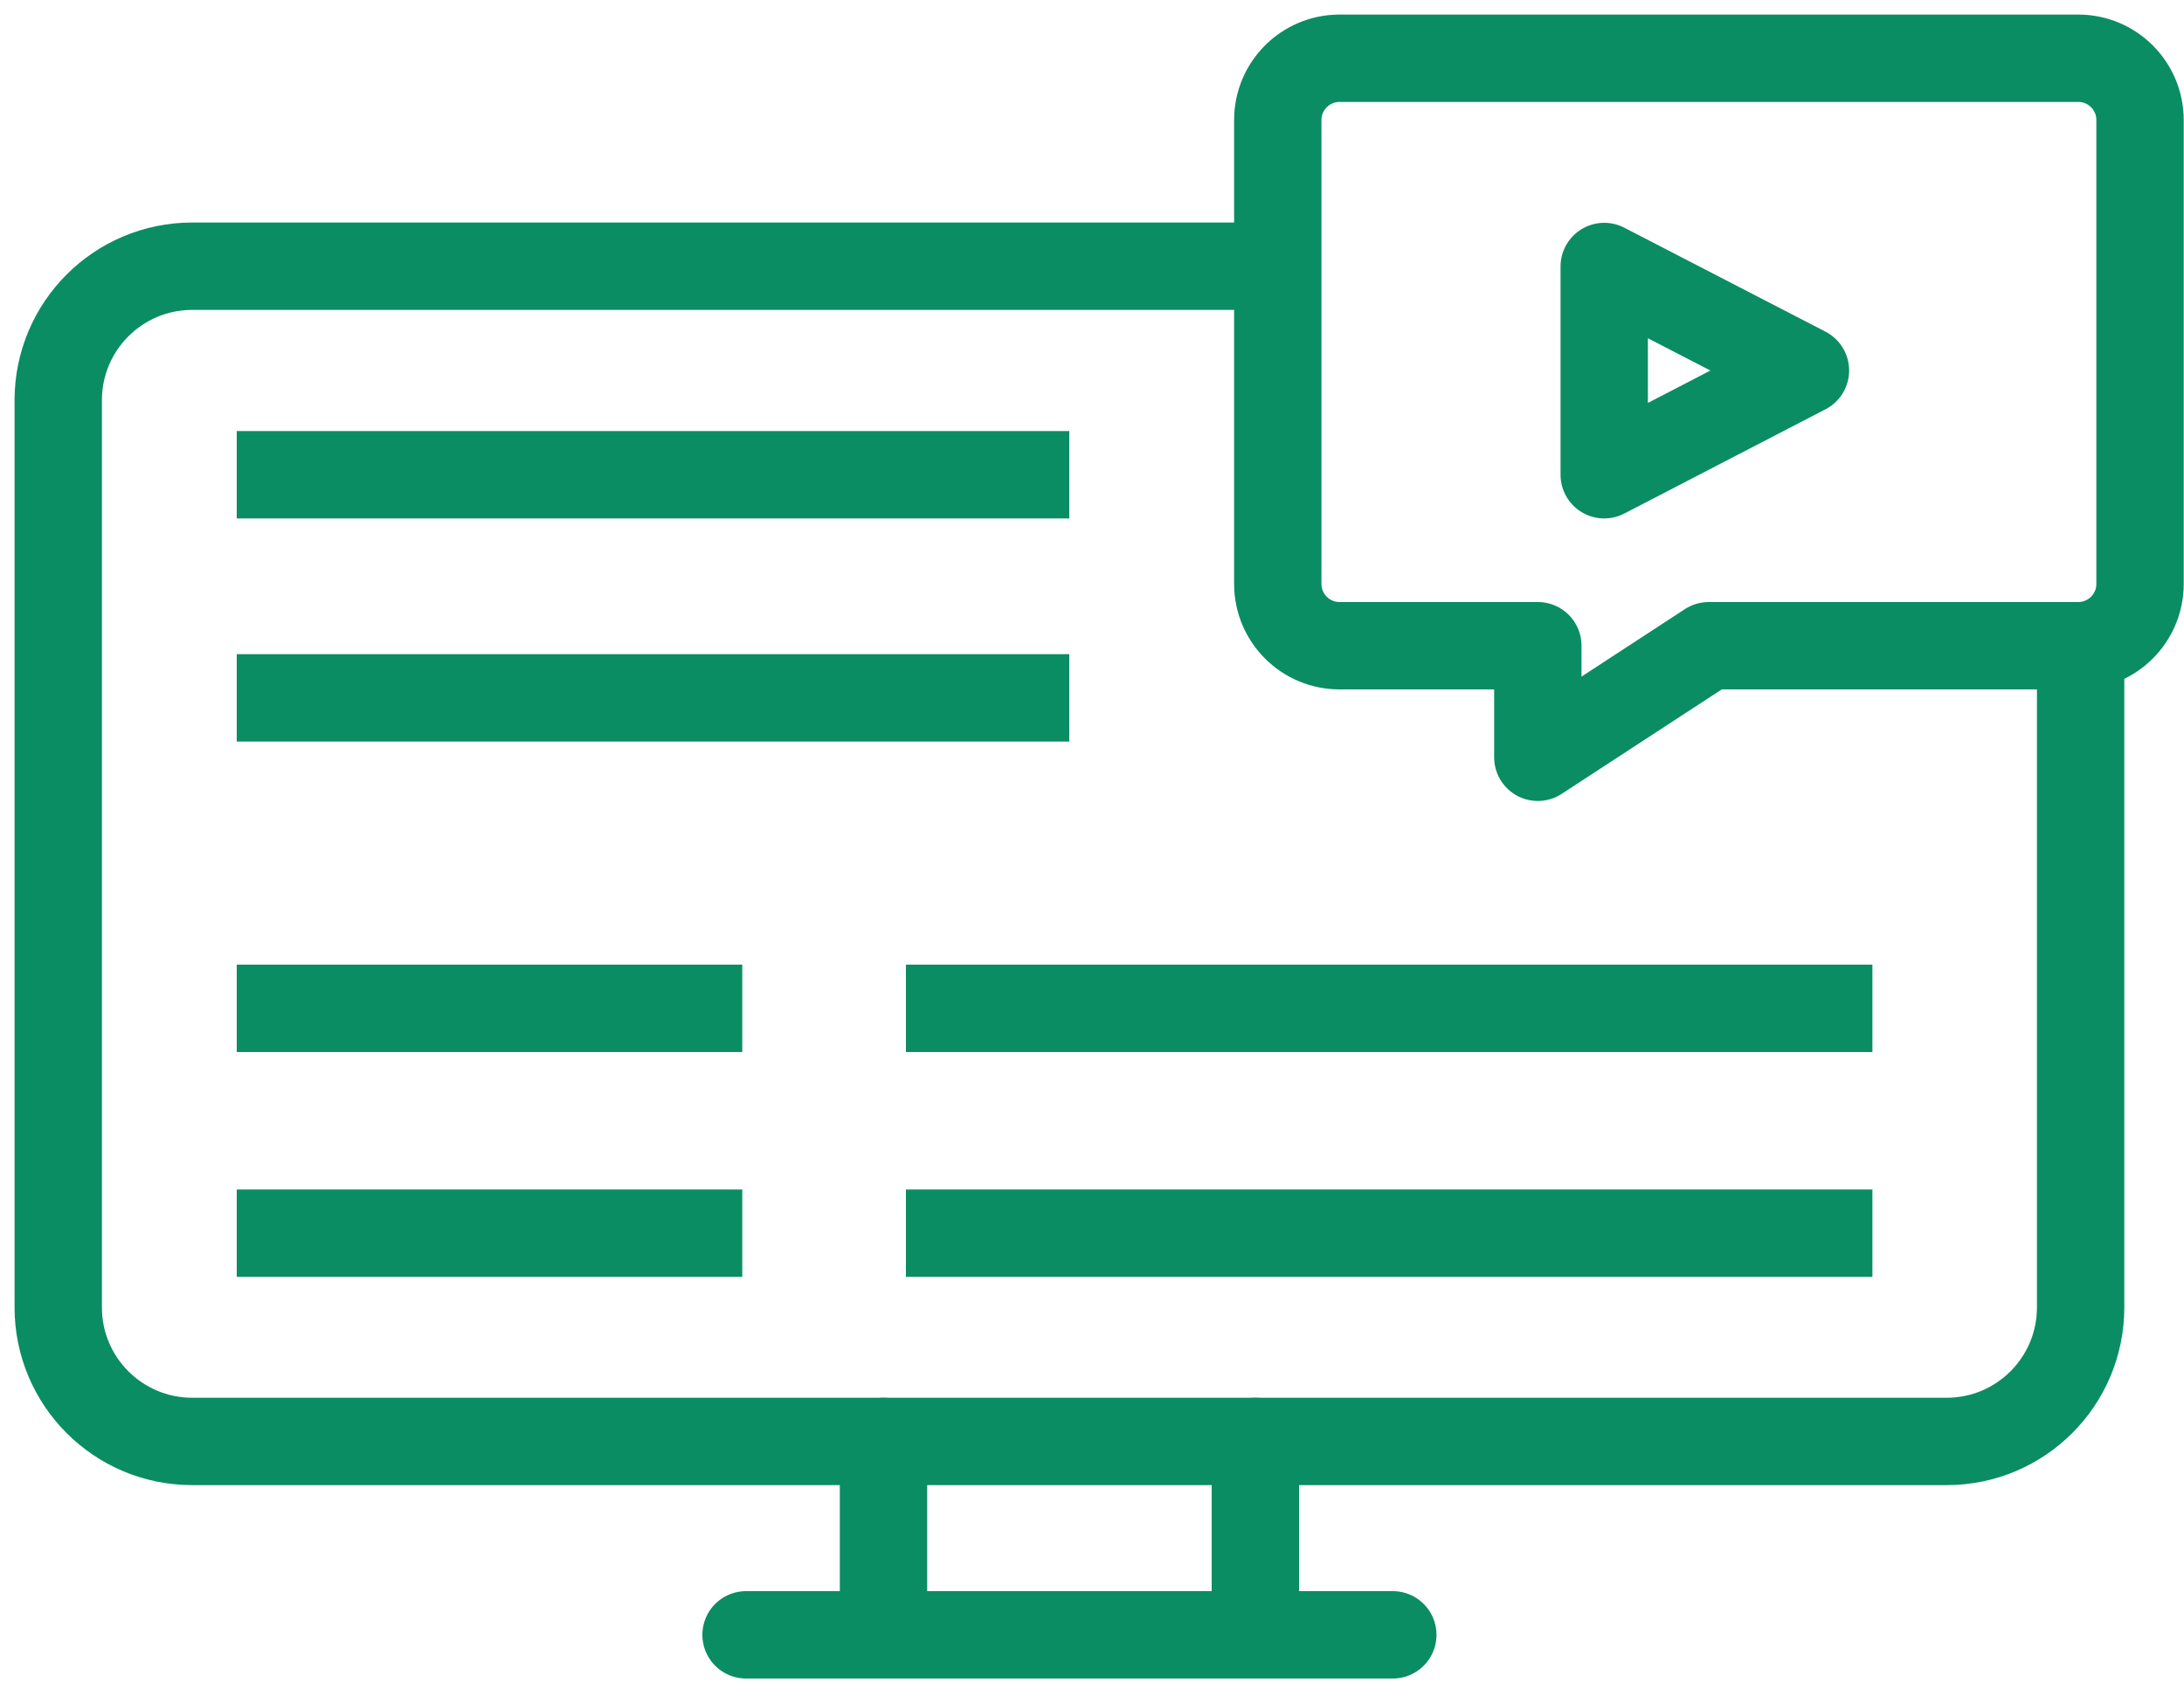
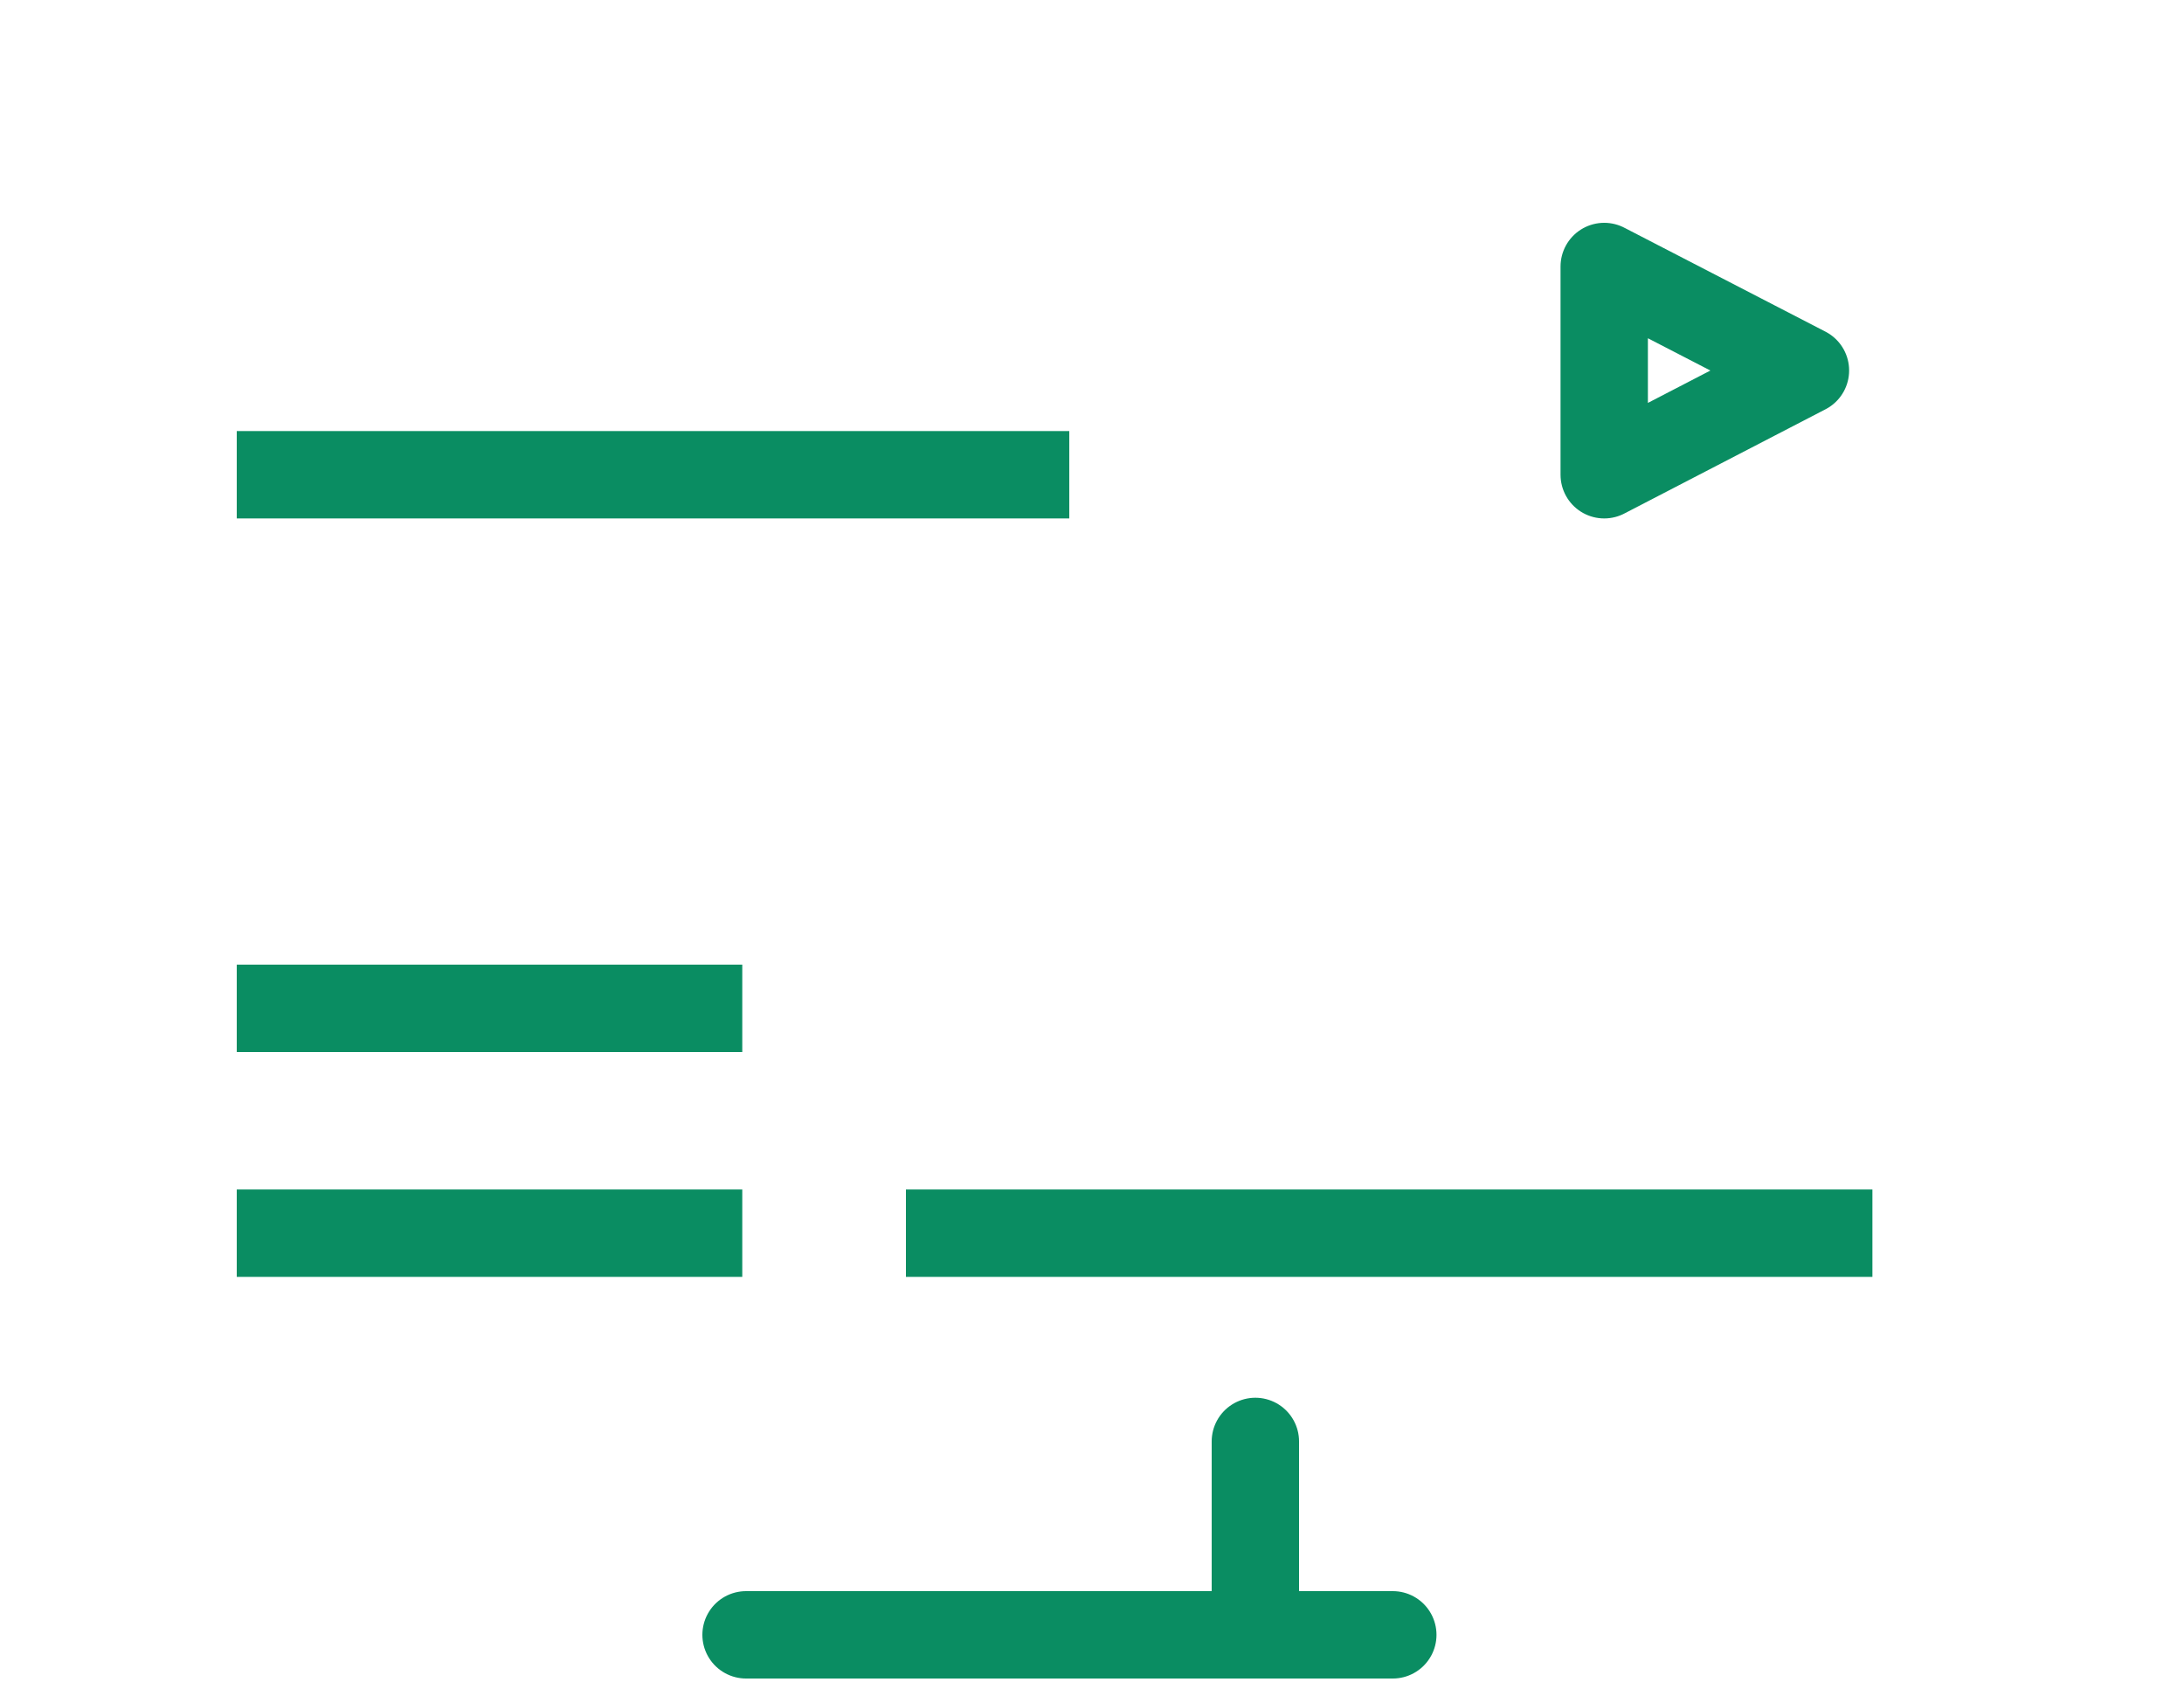
<svg xmlns="http://www.w3.org/2000/svg" width="75" height="58" viewBox="0 0 75 58" fill="none">
-   <path d="M71.45 22.74V44.89C71.45 47.43 69.39 49.49 66.85 49.49H6.6C4.06 49.49 2 47.43 2 44.89V13.74C2 11.2 4.06 9.14 6.6 9.14H43.88" stroke="#0A8D62" stroke-width="3" stroke-miterlimit="10" />
-   <path d="M71.37 22.17H58.68L52.81 26V22.17H46C44.83 22.17 43.88 21.22 43.88 20.05V4.12C43.88 2.95 44.83 2 46 2H71.37C72.54 2 73.49 2.95 73.49 4.12V20.05C73.49 21.22 72.54 22.17 71.37 22.17Z" stroke="#0A8D62" stroke-width="3" stroke-linecap="round" stroke-linejoin="round" />
  <path d="M8.13 16.3H36.72" stroke="#0A8D62" stroke-width="3" stroke-miterlimit="10" />
-   <path d="M8.13 23.96H36.72" stroke="#0A8D62" stroke-width="3" stroke-miterlimit="10" />
  <path d="M8.13 34.62H25.49" stroke="#0A8D62" stroke-width="3" stroke-miterlimit="10" />
  <path d="M8.13 42.34H25.49" stroke="#0A8D62" stroke-width="3" stroke-miterlimit="10" />
-   <path d="M31.11 34.62H64.3" stroke="#0A8D62" stroke-width="3" stroke-miterlimit="10" />
  <path d="M31.11 42.34H64.3" stroke="#0A8D62" stroke-width="3" stroke-miterlimit="10" />
-   <path d="M30.34 49.49V54.6" stroke="#0A8D62" stroke-width="3" stroke-linecap="round" stroke-linejoin="round" />
  <path d="M43.11 49.49V54.6" stroke="#0A8D62" stroke-width="3" stroke-linecap="round" stroke-linejoin="round" />
  <path d="M25.62 56.13H47.83" stroke="#0A8D62" stroke-width="3" stroke-linecap="round" stroke-linejoin="round" />
  <path d="M55.09 9.15V16.3L62 12.72L55.09 9.15Z" stroke="#0A8D62" stroke-width="3" stroke-linecap="round" stroke-linejoin="round" />
</svg>